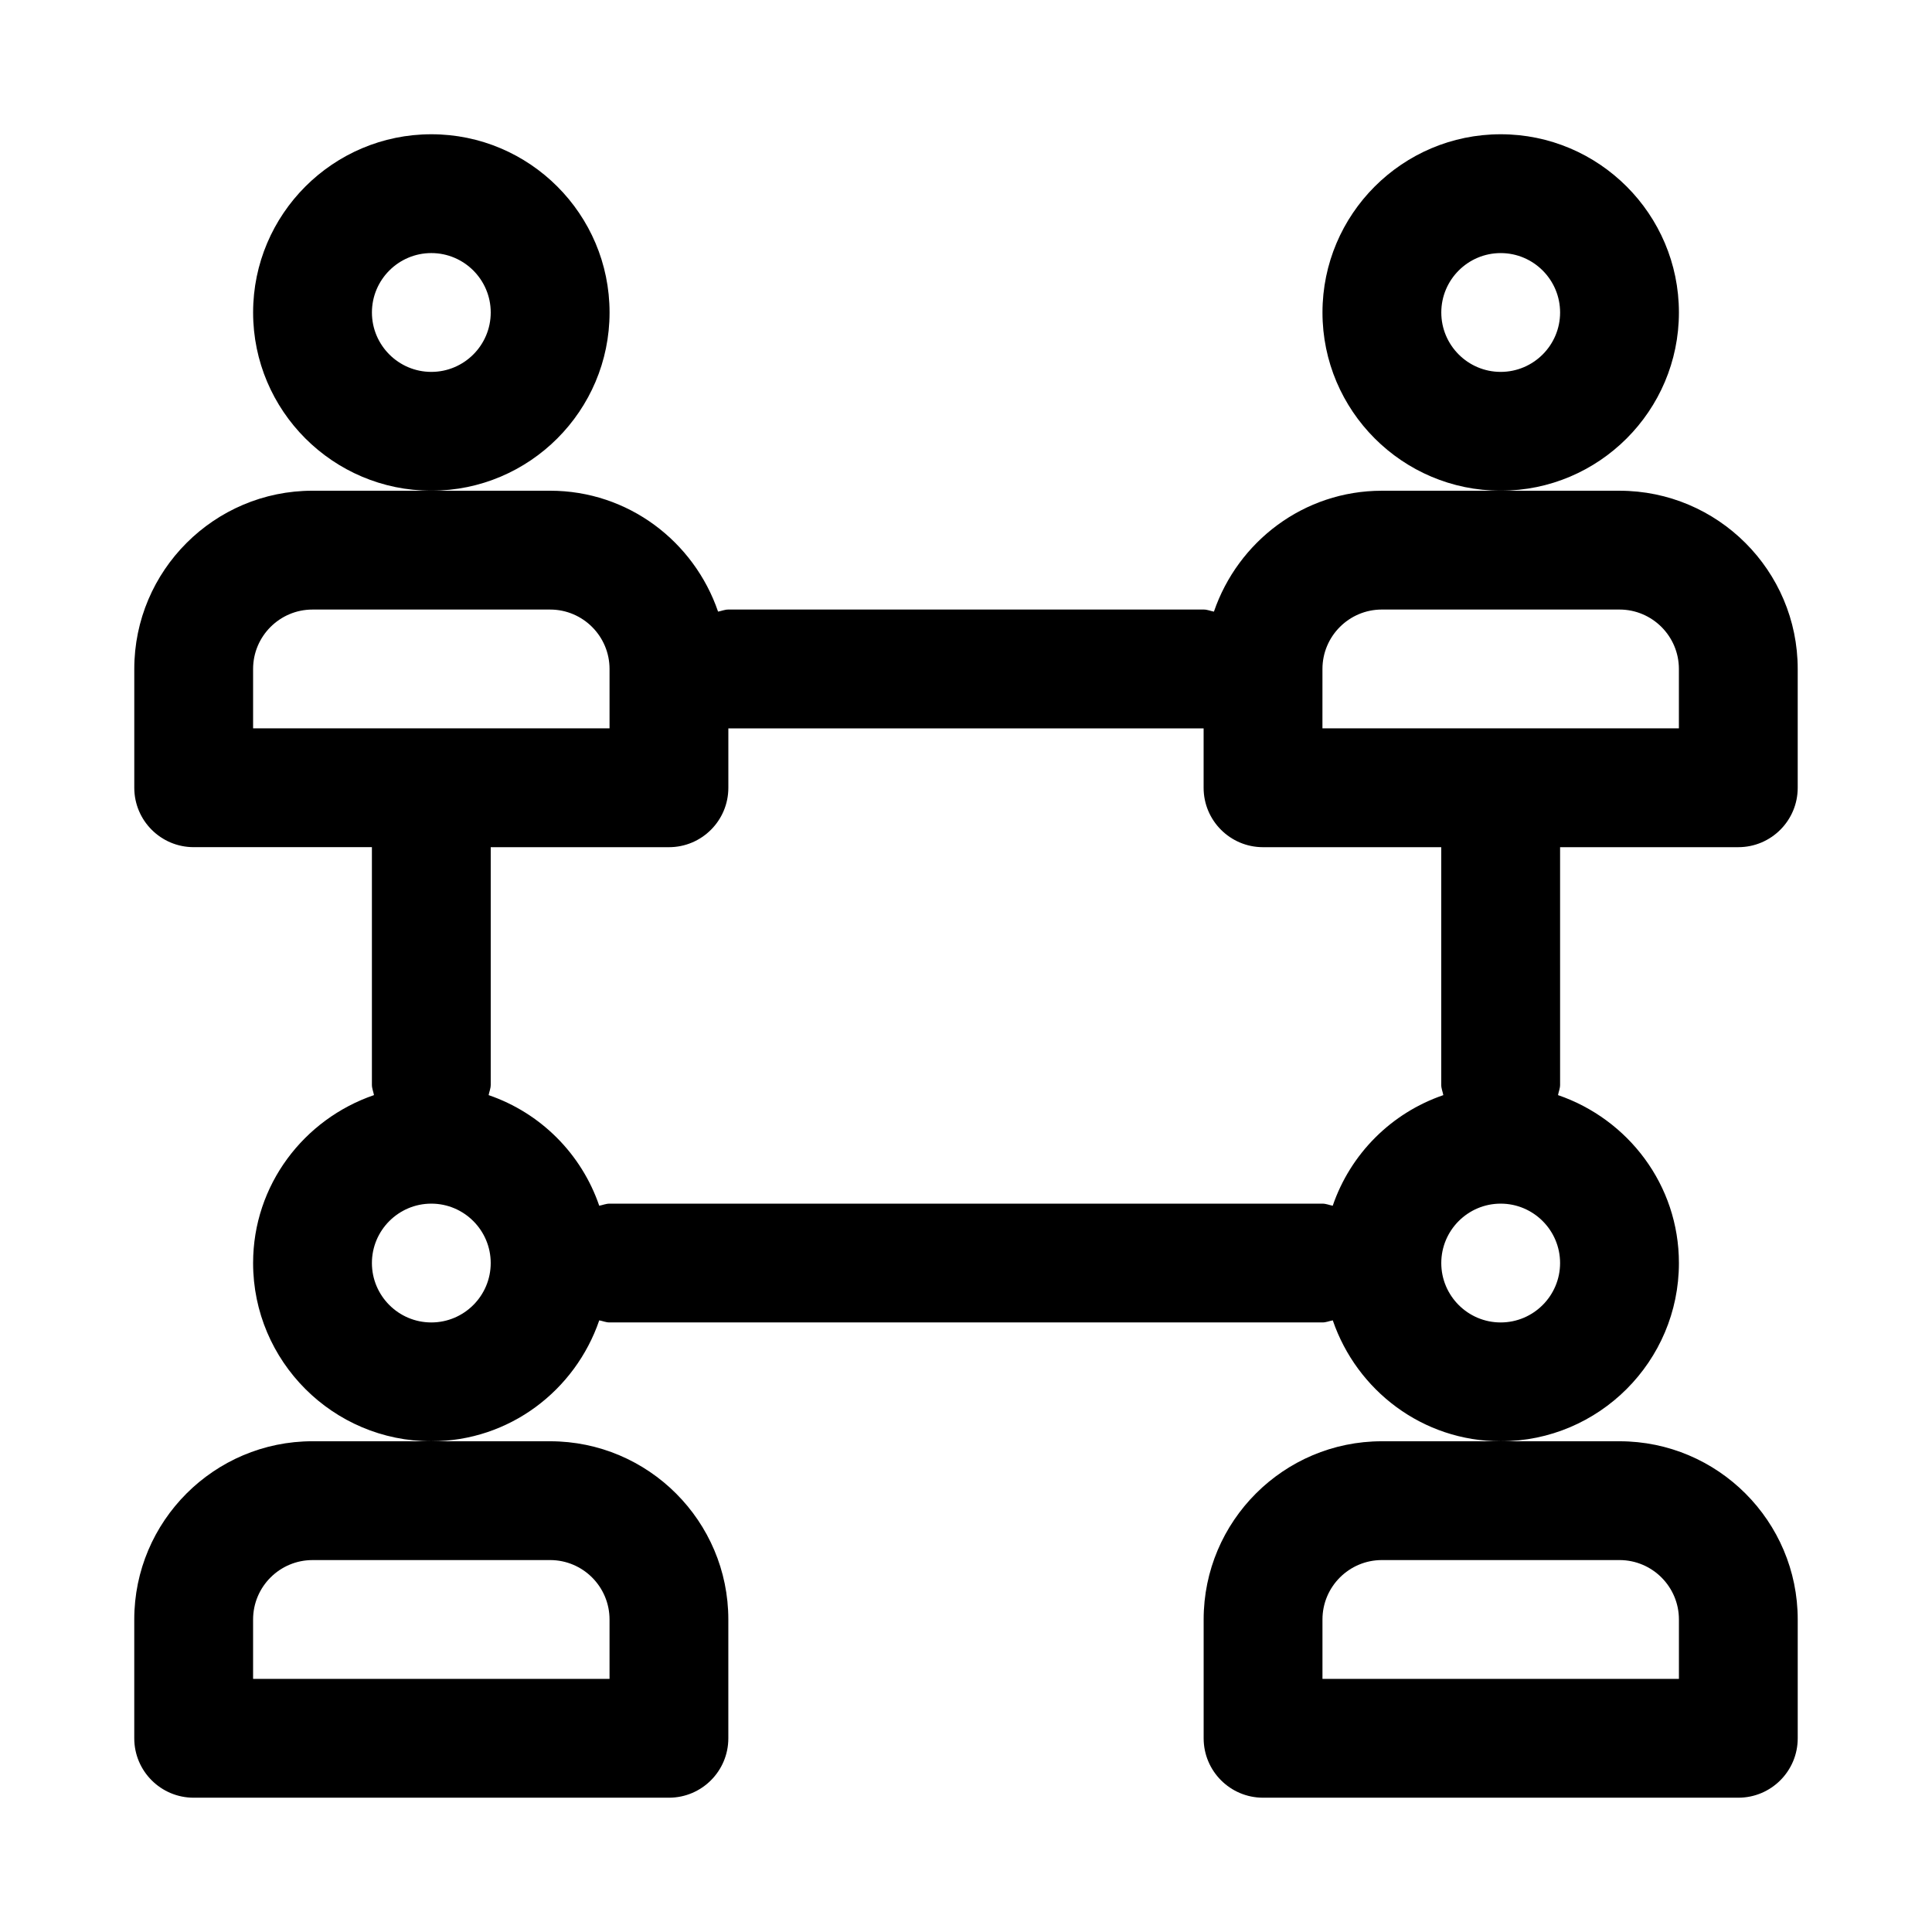
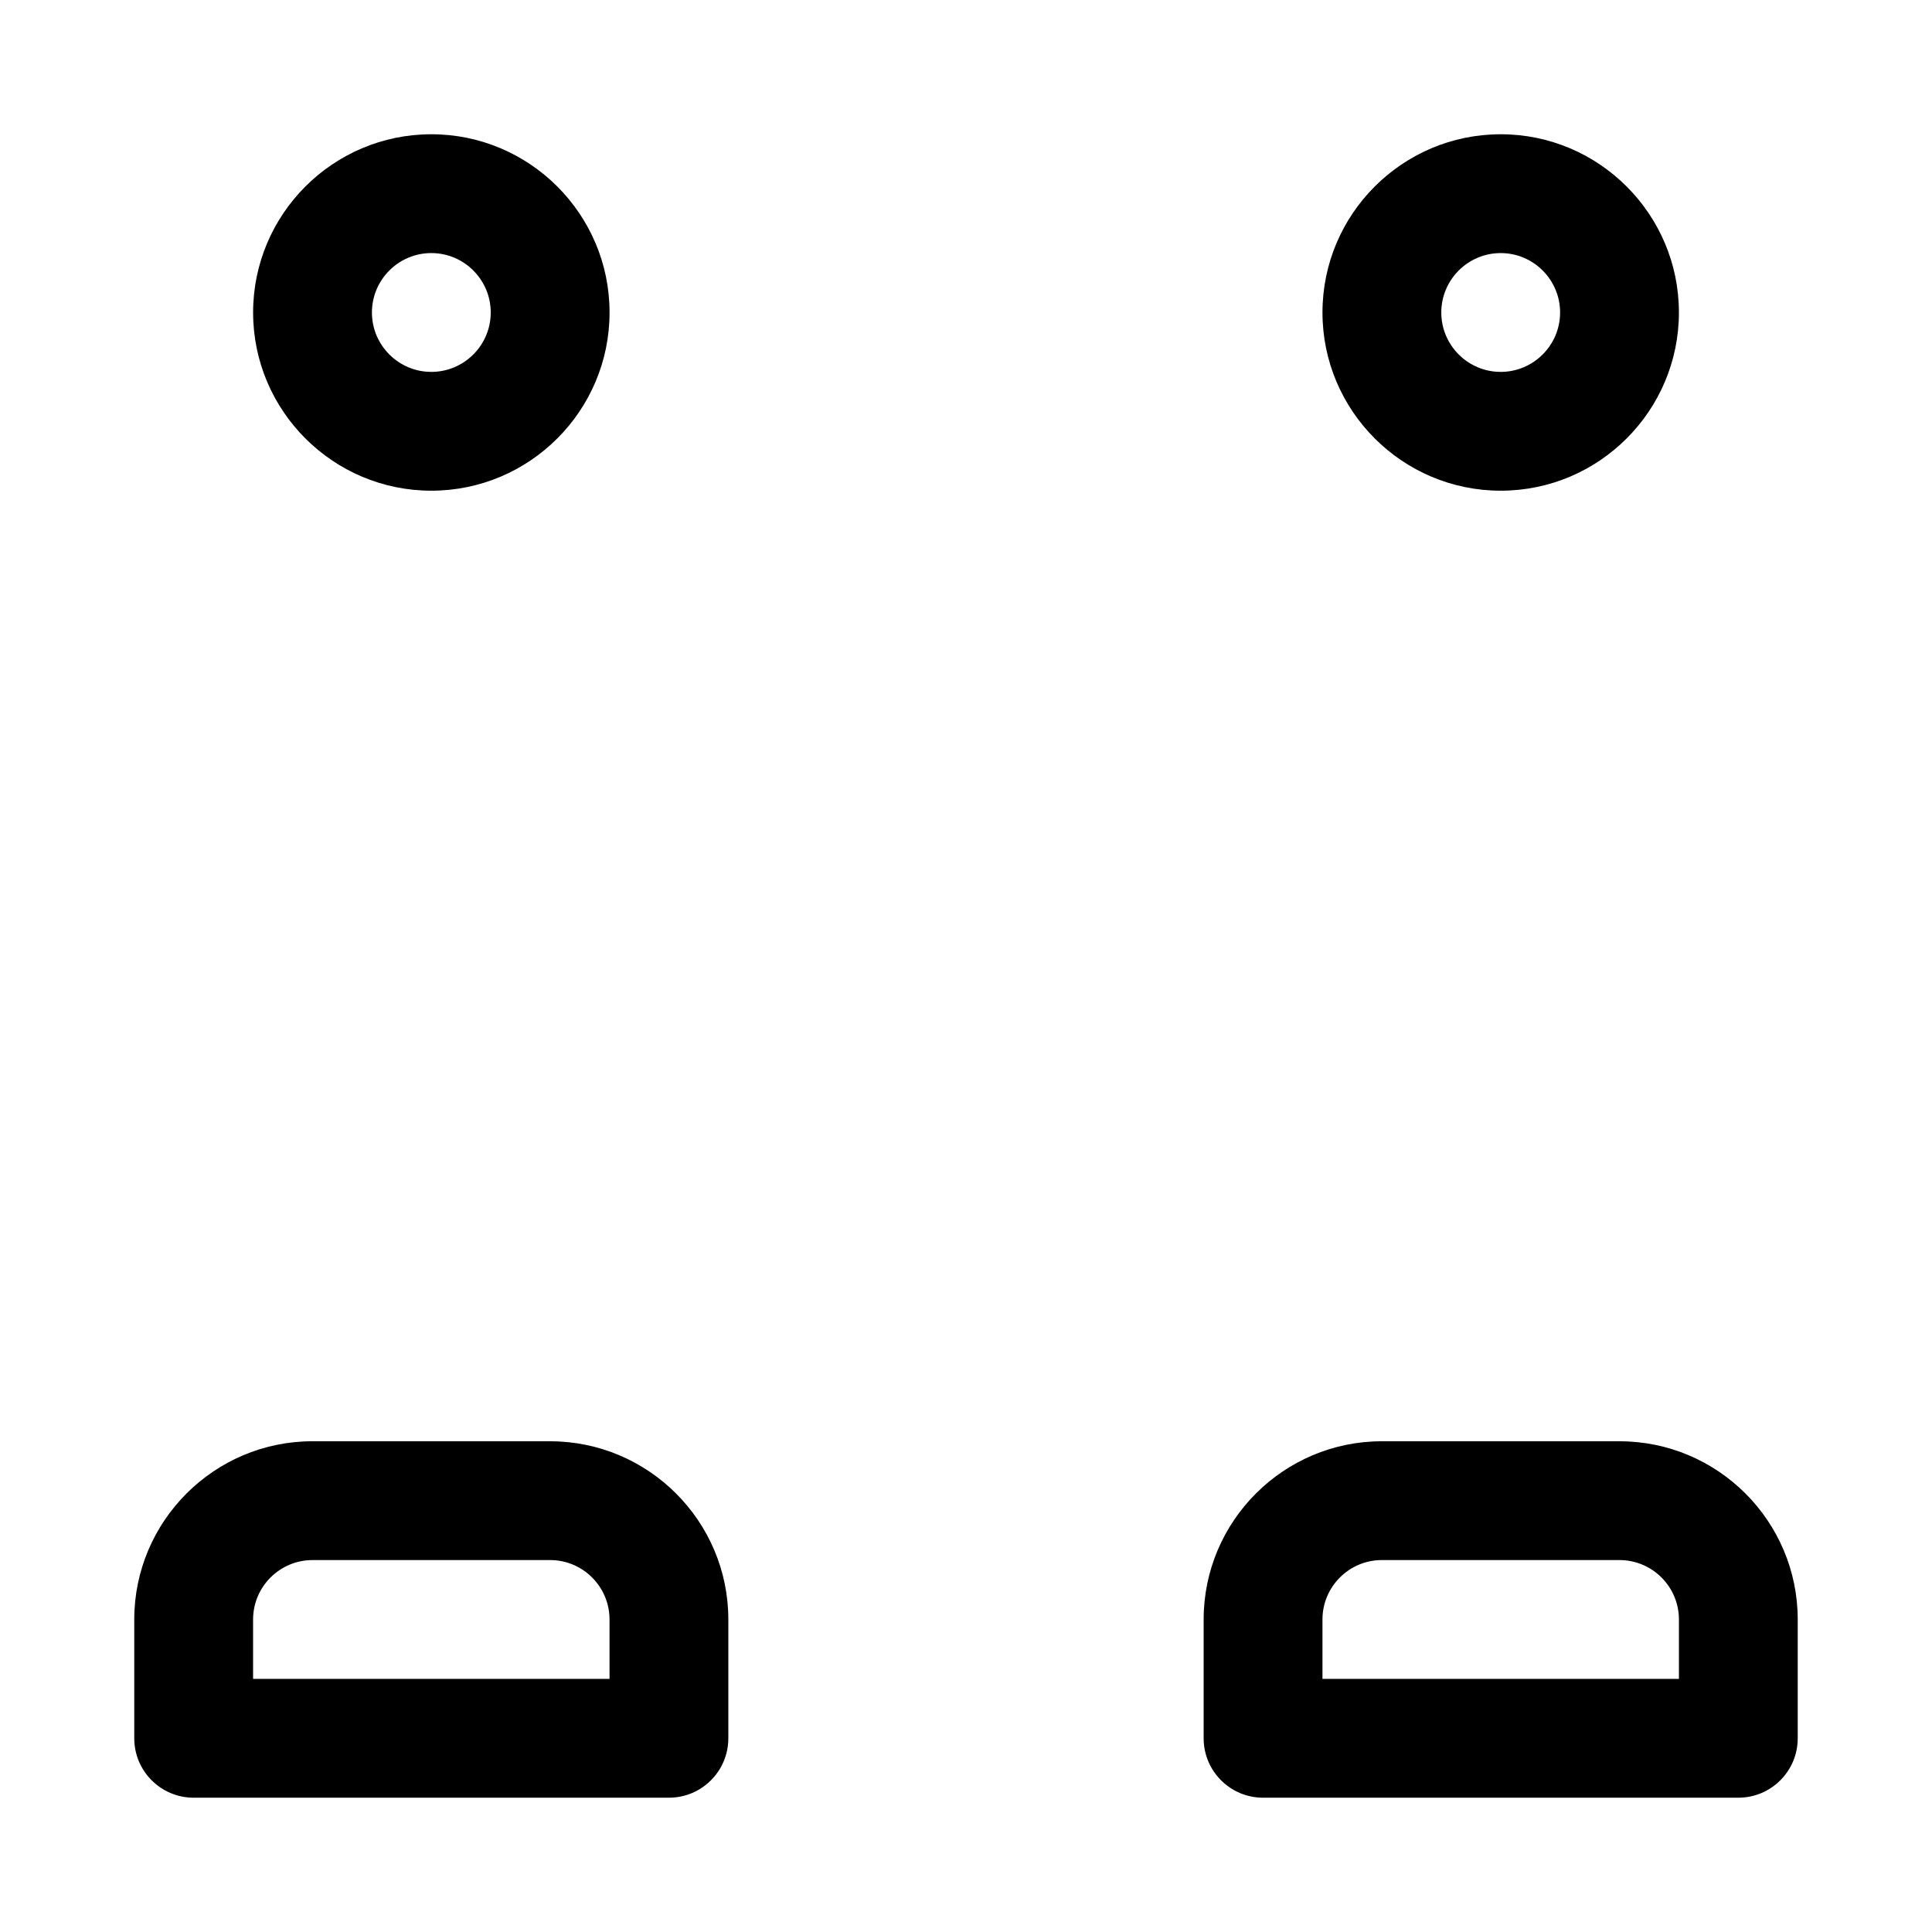
<svg xmlns="http://www.w3.org/2000/svg" fill="#000000" width="800px" height="800px" version="1.1" viewBox="144 144 512 512">
  <g>
    <path d="m588.93 226.81c0-26.047-21.188-47.23-47.23-47.23-26.047 0-47.23 21.188-47.23 47.23 0 26.047 21.188 47.23 47.23 47.23 26.047 0.004 47.23-21.184 47.23-47.23zm-47.23 15.746c-8.68 0-15.742-7.066-15.742-15.742 0-8.68 7.066-15.742 15.742-15.742 8.68 0 15.742 7.066 15.742 15.742 0 8.676-7.062 15.742-15.742 15.742z" />
    <path d="m462.98 573.18v31.488c0 8.695 7.051 15.742 15.742 15.742h125.95c8.695 0 15.742-7.051 15.742-15.742v-31.488c0-26.047-21.188-47.23-47.23-47.23h-62.977c-26.047-0.004-47.23 21.184-47.23 47.23zm110.21-15.746c8.68 0 15.742 7.066 15.742 15.742v15.742h-94.465v-15.742c0-8.68 7.066-15.742 15.742-15.742z" />
    <path d="m305.54 226.81c0-26.047-21.188-47.23-47.23-47.23-26.047 0-47.234 21.188-47.234 47.23 0 26.047 21.188 47.23 47.23 47.23 26.047 0.004 47.234-21.184 47.234-47.23zm-47.234 15.746c-8.68 0-15.742-7.066-15.742-15.746s7.066-15.742 15.742-15.742c8.68 0 15.742 7.066 15.742 15.742 0.004 8.68-7.062 15.746-15.742 15.746z" />
    <path d="m179.58 573.18v31.488c0 8.695 7.051 15.742 15.742 15.742h125.95c8.695 0 15.742-7.051 15.742-15.742v-31.488c0-26.047-21.188-47.23-47.23-47.23l-31.488-0.004h-31.488c-26.043 0-47.23 21.188-47.23 47.234zm110.21-15.746c8.68 0 15.742 7.066 15.742 15.742v15.742l-94.461 0.004v-15.742c0-8.68 7.066-15.742 15.742-15.742z" />
-     <path d="m557.44 368.51h47.23c8.695 0 15.742-7.051 15.742-15.742v-31.488c0-26.047-21.188-47.23-47.23-47.23h-62.977c-20.699 0-38.137 13.469-44.504 32.039-0.914-0.172-1.758-0.555-2.723-0.555h-125.95c-0.969 0-1.809 0.383-2.731 0.551-6.363-18.57-23.801-32.039-44.504-32.039h-62.977c-26.047 0-47.23 21.188-47.23 47.23v31.488c0 8.695 7.051 15.742 15.742 15.742h47.23v62.977c0 0.969 0.383 1.809 0.551 2.731-18.566 6.363-32.035 23.805-32.035 44.504 0 26.047 21.188 47.23 47.23 47.23 20.699 0 38.141-13.469 44.504-32.039 0.922 0.168 1.762 0.551 2.731 0.551h188.93c0.969 0 1.809-0.383 2.731-0.551 6.363 18.57 23.801 32.039 44.5 32.039 26.047 0 47.23-21.188 47.23-47.23 0-20.699-13.469-38.141-32.039-44.504 0.168-0.918 0.551-1.762 0.551-2.727zm-62.977-47.234c0-8.68 7.066-15.742 15.742-15.742h62.977c8.68 0 15.742 7.066 15.742 15.742v15.742h-94.465zm-283.39 15.746v-15.742c0-8.68 7.066-15.742 15.742-15.742h62.977c8.68 0 15.742 7.066 15.742 15.742v15.742zm47.23 157.44c-8.68 0-15.742-7.066-15.742-15.742 0-8.68 7.066-15.742 15.742-15.742 8.68 0 15.742 7.066 15.742 15.742 0.004 8.68-7.062 15.742-15.742 15.742zm47.234-31.484c-0.969 0-1.809 0.383-2.731 0.551-4.723-13.773-15.535-24.59-29.312-29.312 0.168-0.918 0.555-1.762 0.555-2.727v-62.977h47.23c8.695 0 15.742-7.051 15.742-15.742v-15.742h125.95v15.742c0 8.695 7.051 15.742 15.742 15.742h47.23v62.977c0 0.969 0.383 1.809 0.551 2.731-13.773 4.723-24.59 15.535-29.309 29.312-0.914-0.172-1.758-0.555-2.727-0.555zm236.16 31.484c-8.68 0-15.742-7.066-15.742-15.742 0-8.68 7.066-15.742 15.742-15.742 8.68 0 15.742 7.066 15.742 15.742 0 8.68-7.062 15.742-15.742 15.742z" />
  </g>
</svg>